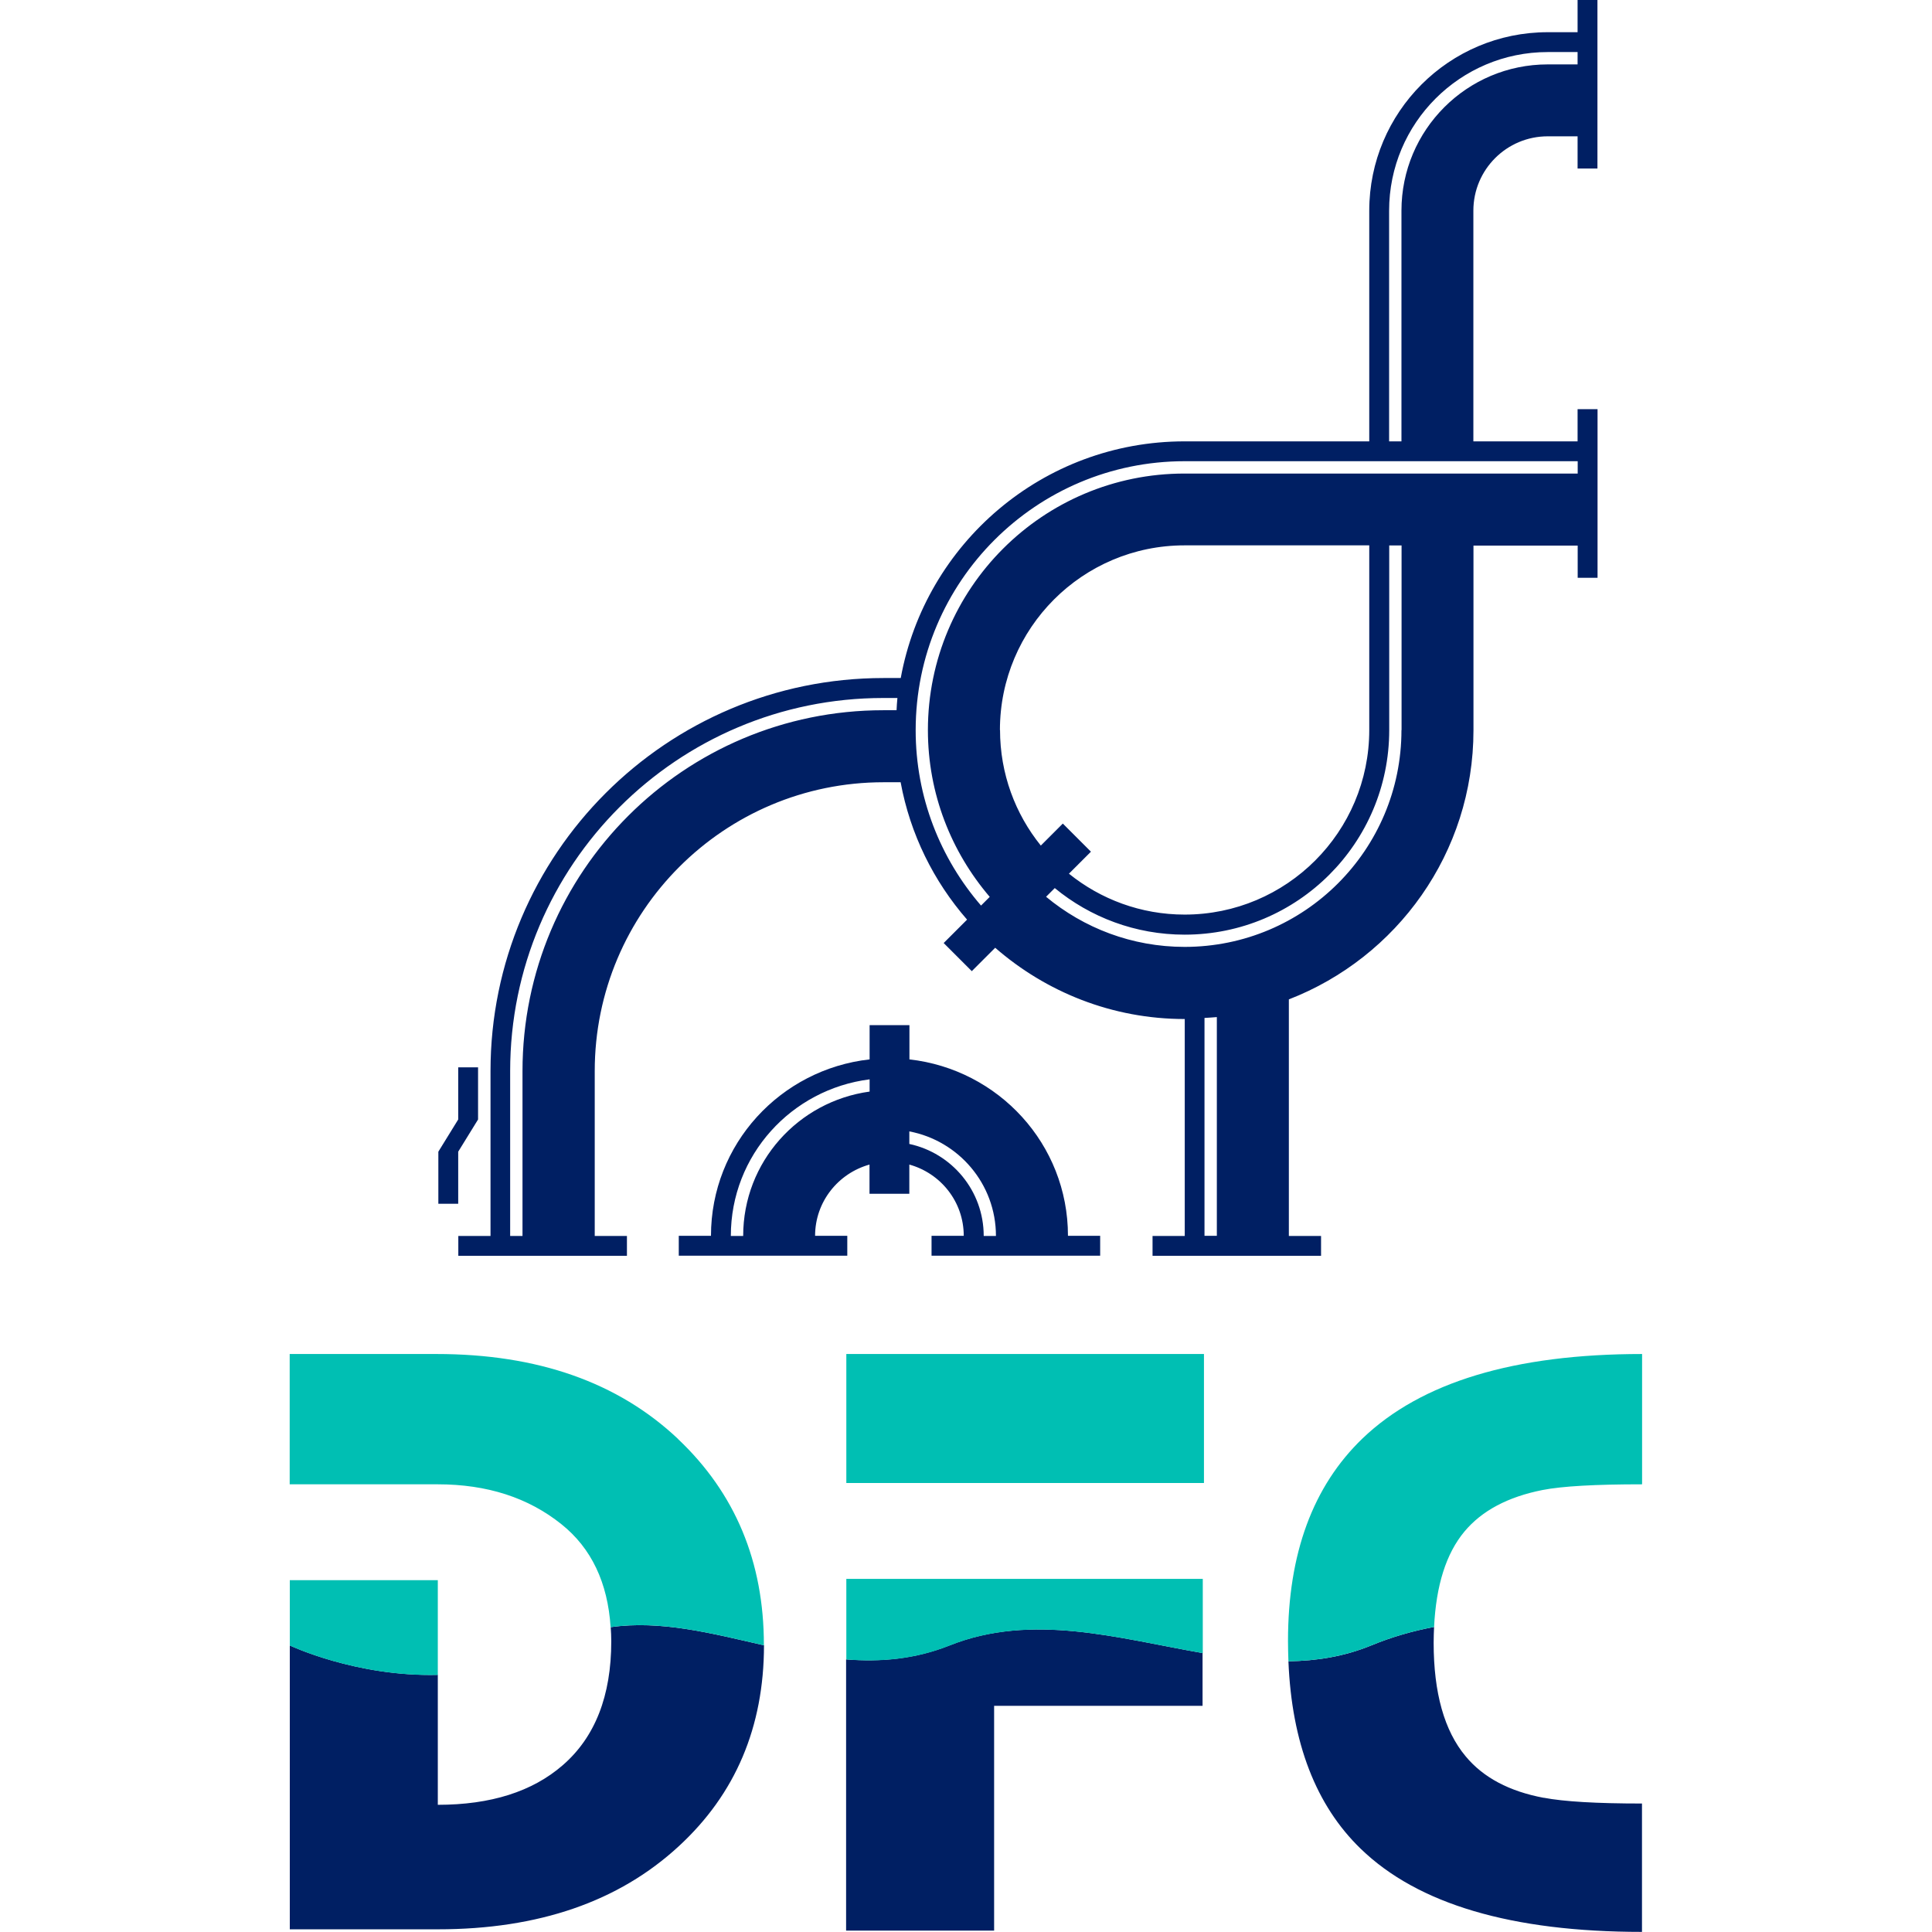
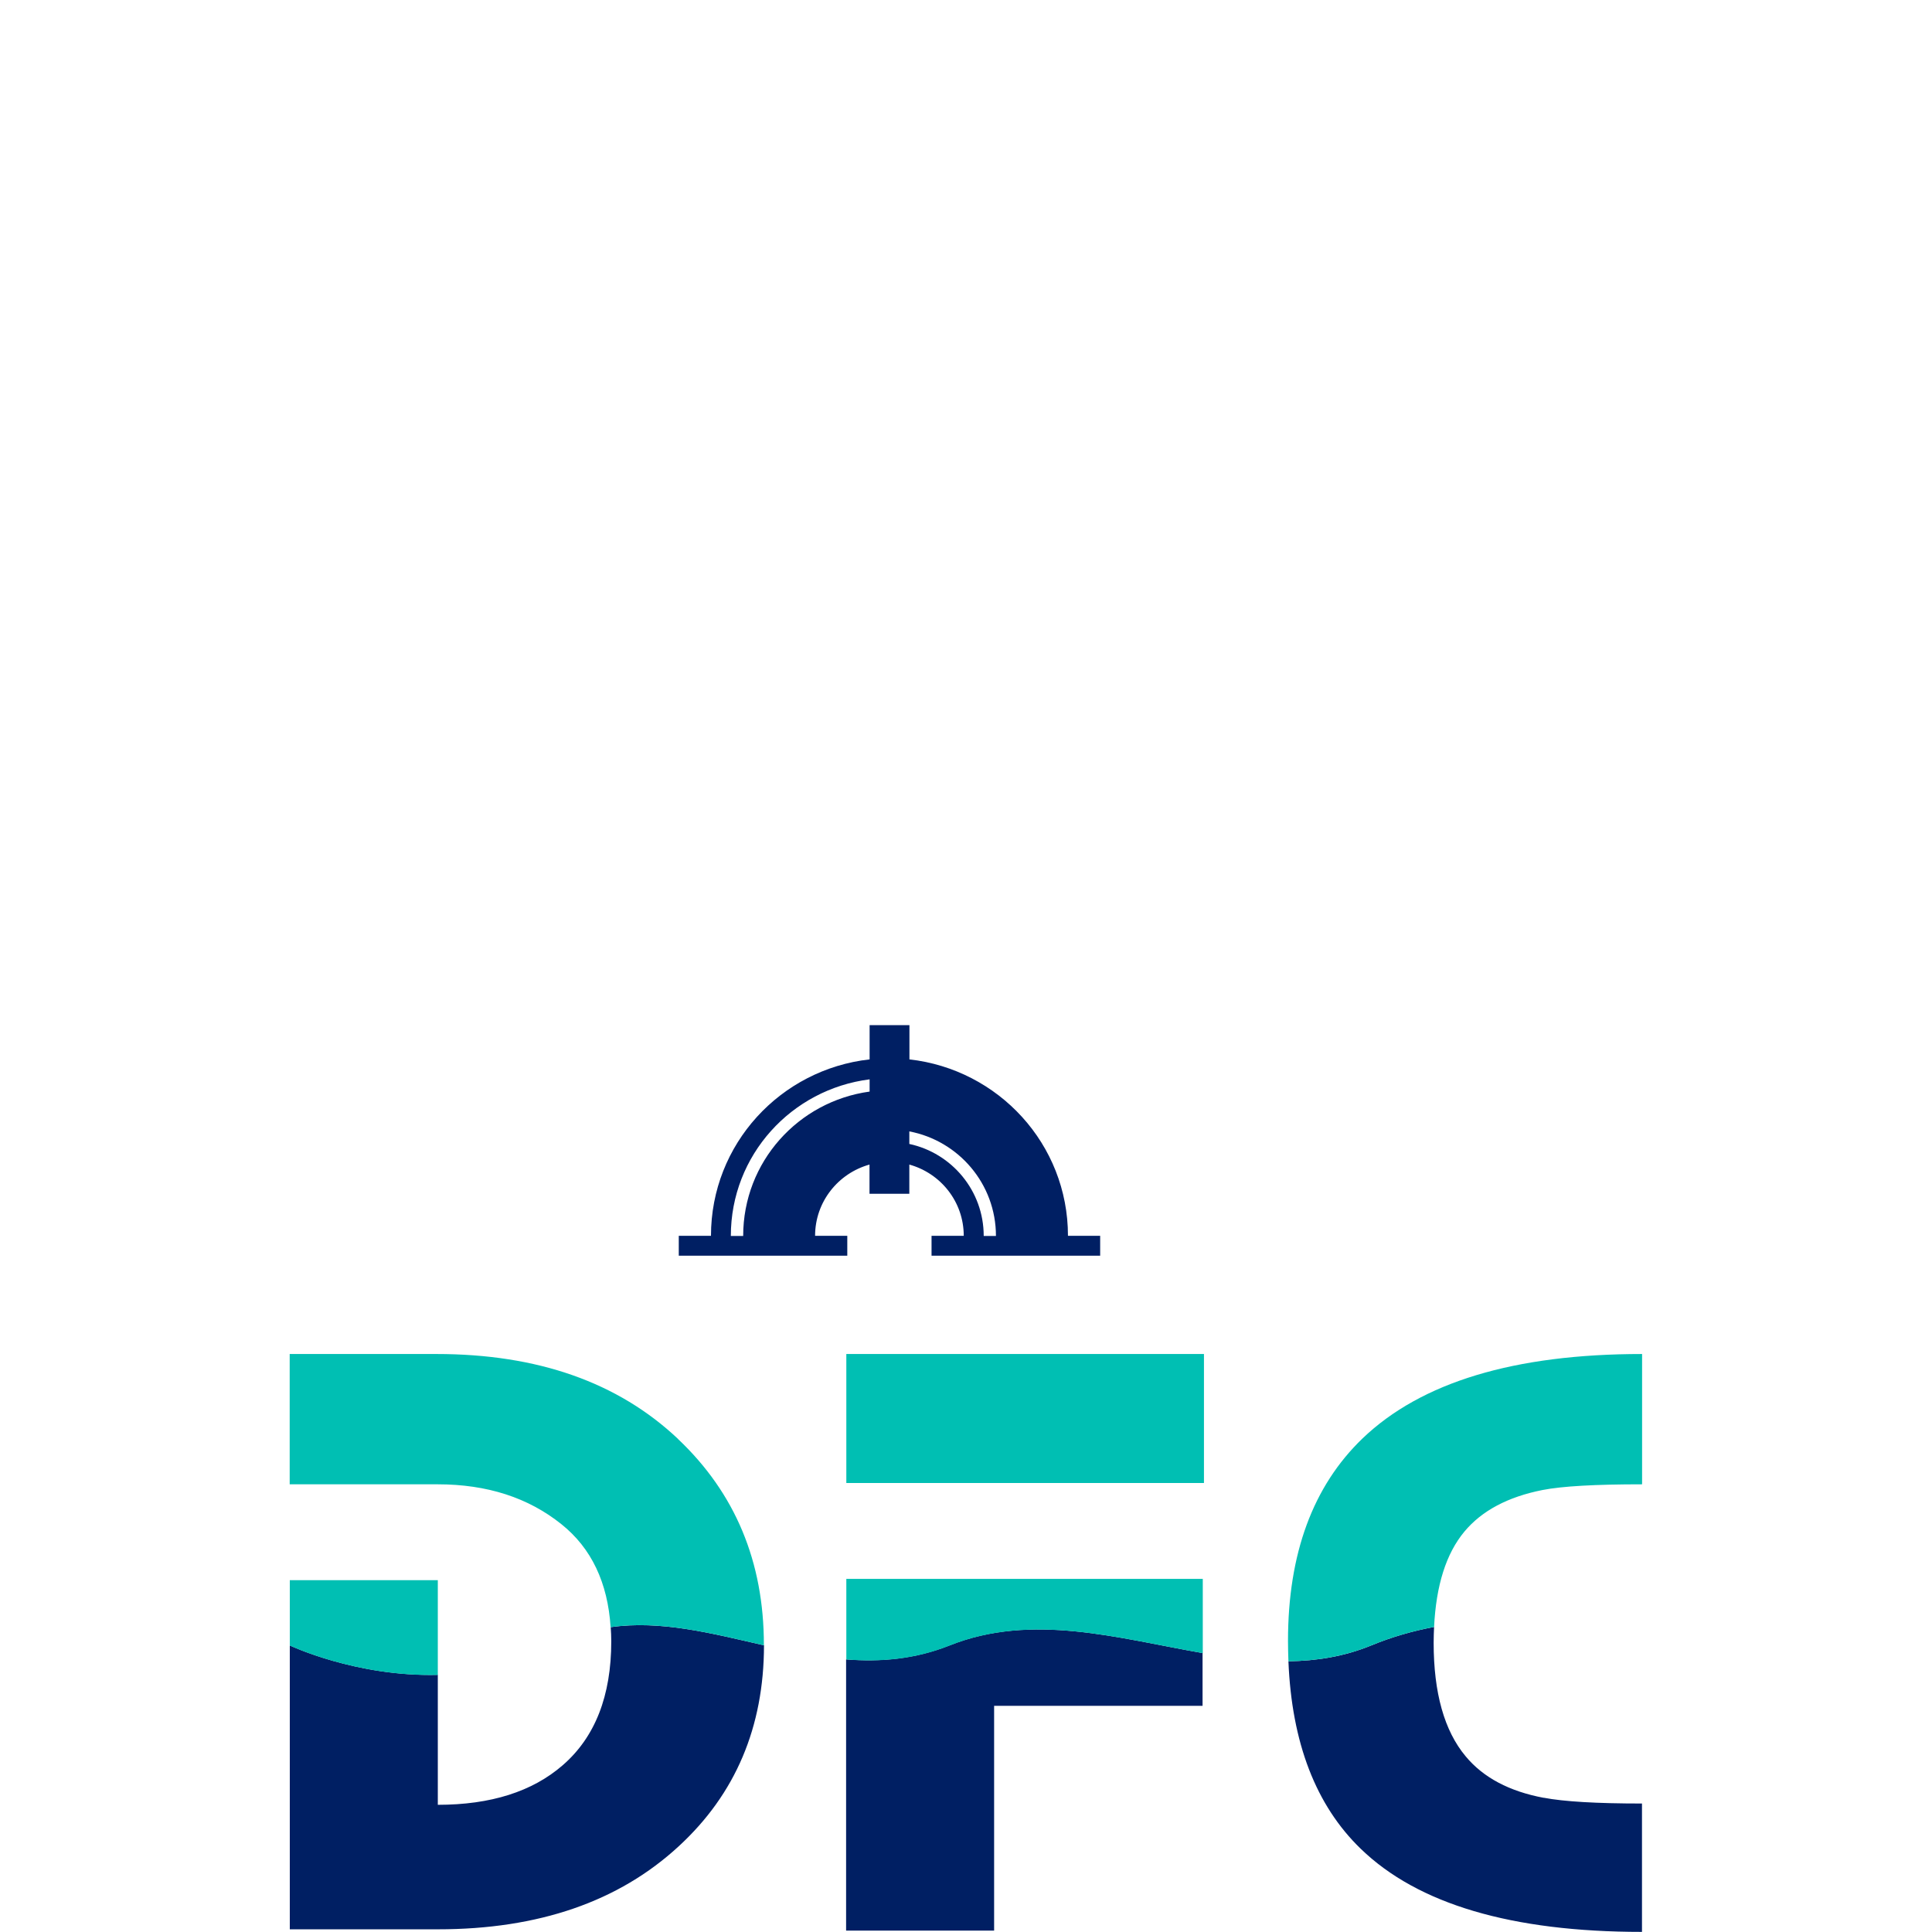
<svg xmlns="http://www.w3.org/2000/svg" id="a" viewBox="0 0 180 180">
-   <path d="m146.98,38.12v3h-9.71v-21.49c0-3.83,3.1-6.93,6.93-6.93h2.78v3h1.85V0h-1.85v3h-2.78c-9.19,0-16.63,7.45-16.63,16.63v21.49h-17.2c-13.2,0-24.16,9.51-26.45,22.05h-1.6c-20.22,0-36.62,16.39-36.62,36.62v15.36h-3v1.85h15.71v-1.85h-3v-15.36c0-14.86,12.05-26.91,26.91-26.91h1.59c.89,4.84,3.08,9.23,6.19,12.8l-2.18,2.18,2.62,2.62,2.18-2.18c4.73,4.12,10.89,6.64,17.66,6.64h0v20.21h-3v1.85h15.7v-1.85h-3v-22.04c10.06-3.9,17.2-13.64,17.2-25.08v-17.2h9.71v3h1.85v-15.71h-1.85Zm-63.44,28.05h-1.24c-18.57,0-33.62,15.05-33.62,33.62v15.36h-1.15v-15.36c0-19.2,15.56-34.76,34.76-34.76h1.32c-.04.38-.06.76-.08,1.15Zm45.88-46.54c0-8.16,6.62-14.78,14.78-14.78h2.78v1.15h-2.78c-7.53,0-13.63,6.1-13.63,13.63v21.49h-1.15v-21.49Zm-36.26,48.39c0-9.5,7.7-17.21,17.2-17.21h0s17.21,0,17.21,0v17.2c0,9.5-7.7,17.2-17.2,17.2-4.08,0-7.83-1.43-10.78-3.81l2.05-2.05-2.62-2.62-2.05,2.05c-2.38-2.95-3.8-6.69-3.8-10.78Zm20.21,47.12h-1.15v-20.3c.38-.03.77-.04,1.15-.08v20.39Zm17.2-47.12h0c0,11.16-9.04,20.2-20.2,20.2-4.91,0-9.41-1.76-12.91-4.67l.81-.81c3.29,2.71,7.51,4.34,12.1,4.34,10.52,0,19.06-8.53,19.06-19.06v-17.2h1.15v17.2Zm16.42-23.9h-36.62c-13.21-.01-23.92,10.7-23.92,23.9,0,5.94,2.18,11.35,5.76,15.54l-.81.81c-3.79-4.39-6.09-10.09-6.09-16.34,0-13.84,11.22-25.06,25.06-25.06h0s36.62,0,36.62,0v1.15Z" style="fill:#001f63; stroke-width:0px;" />
-   <polygon points="42.69 107.3 44.54 104.3 44.54 99.44 42.69 99.44 42.69 104.3 40.84 107.3 40.84 112.15 42.69 112.15 42.69 107.3" style="fill:#001f63; stroke-width:0px;" />
  <path d="m84.73,98.7v-3.19h-3.71v3.19c-8.3.93-14.78,7.89-14.78,16.44h-3v1.85h15.7v-1.85h-3c0-3.18,2.16-5.83,5.07-6.64v2.72h3.71v-2.72c2.92.81,5.07,3.46,5.07,6.64h-3v1.85h15.71v-1.85h-3c0-8.55-6.48-15.51-14.78-16.44Zm-3.71,3c-6.64.91-11.78,6.55-11.78,13.45h-1.15c0-7.53,5.65-13.67,12.93-14.59v1.15Zm10.63,13.45c0-4.21-2.97-7.72-6.93-8.57v-1.17c4.59.87,8.07,4.89,8.07,9.74h-1.15Z" style="fill:#001f63; stroke-width:0px;" />
  <path d="m56.9,151.6c.03.43.05.87.05,1.32,0,5.08-1.51,8.93-4.52,11.54-2.83,2.46-6.71,3.69-11.64,3.69v-12.11c-7.64.19-13.79-2.74-13.79-2.74v26.45h13.79c9.38,0,16.86-2.58,22.45-7.74,5.29-4.87,7.93-11.11,7.94-18.72-4.86-1.11-9.62-2.36-14.29-1.69m86.94,15.9c-3.2-.6-5.63-1.88-7.28-3.87-1.99-2.38-2.98-5.91-2.98-10.59,0-.5.02-.98.04-1.46-1.92.36-3.89.91-5.85,1.72-2.53,1.04-5.1,1.44-7.72,1.48.31,7.6,2.56,13.43,6.74,17.47,5.33,5.16,14.07,7.74,26.2,7.74v-11.96c-4.23,0-7.28-.18-9.16-.54m-55.36-14.19c-3.25,1.29-6.46,1.55-9.63,1.3v25.27h13.79v-20.94h19.42v-4.92c-7.86-1.37-15.87-3.78-23.58-.71" style="fill:#001f63; stroke-width:0px;" />
  <path d="m78.85,154.61c3.17.25,6.38,0,9.63-1.3,7.71-3.07,15.72-.66,23.58.71v-6.92h-33.21v7.51Zm-51.85-1.3s6.16,2.93,13.79,2.74v-8.83h-13.79v6.09Zm51.85-15.14h33.32v-12.02h-33.32v12.02Zm-15.67-4.1c-5.59-5.28-13.09-7.92-22.51-7.92h-13.68v12.14h13.79c4.6,0,8.44,1.24,11.53,3.72,2.8,2.24,4.31,5.45,4.58,9.59,4.66-.67,9.42.58,14.28,1.69,0-.01,0-.03,0-.04,0-7.74-2.67-14.14-8-19.18m89.81-7.92c-11.88,0-20.56,2.62-26.03,7.86-4.63,4.45-6.95,10.74-6.95,18.88,0,.64.02,1.27.04,1.89,2.61-.04,5.19-.44,7.72-1.48,1.96-.81,3.93-1.36,5.85-1.72.19-3.88,1.12-6.84,2.83-8.89,1.62-1.94,4.04-3.23,7.28-3.87,1.84-.36,4.93-.53,9.27-.53v-12.14h0Z" style="fill:#00bfb3; stroke-width:0px;" />
</svg>